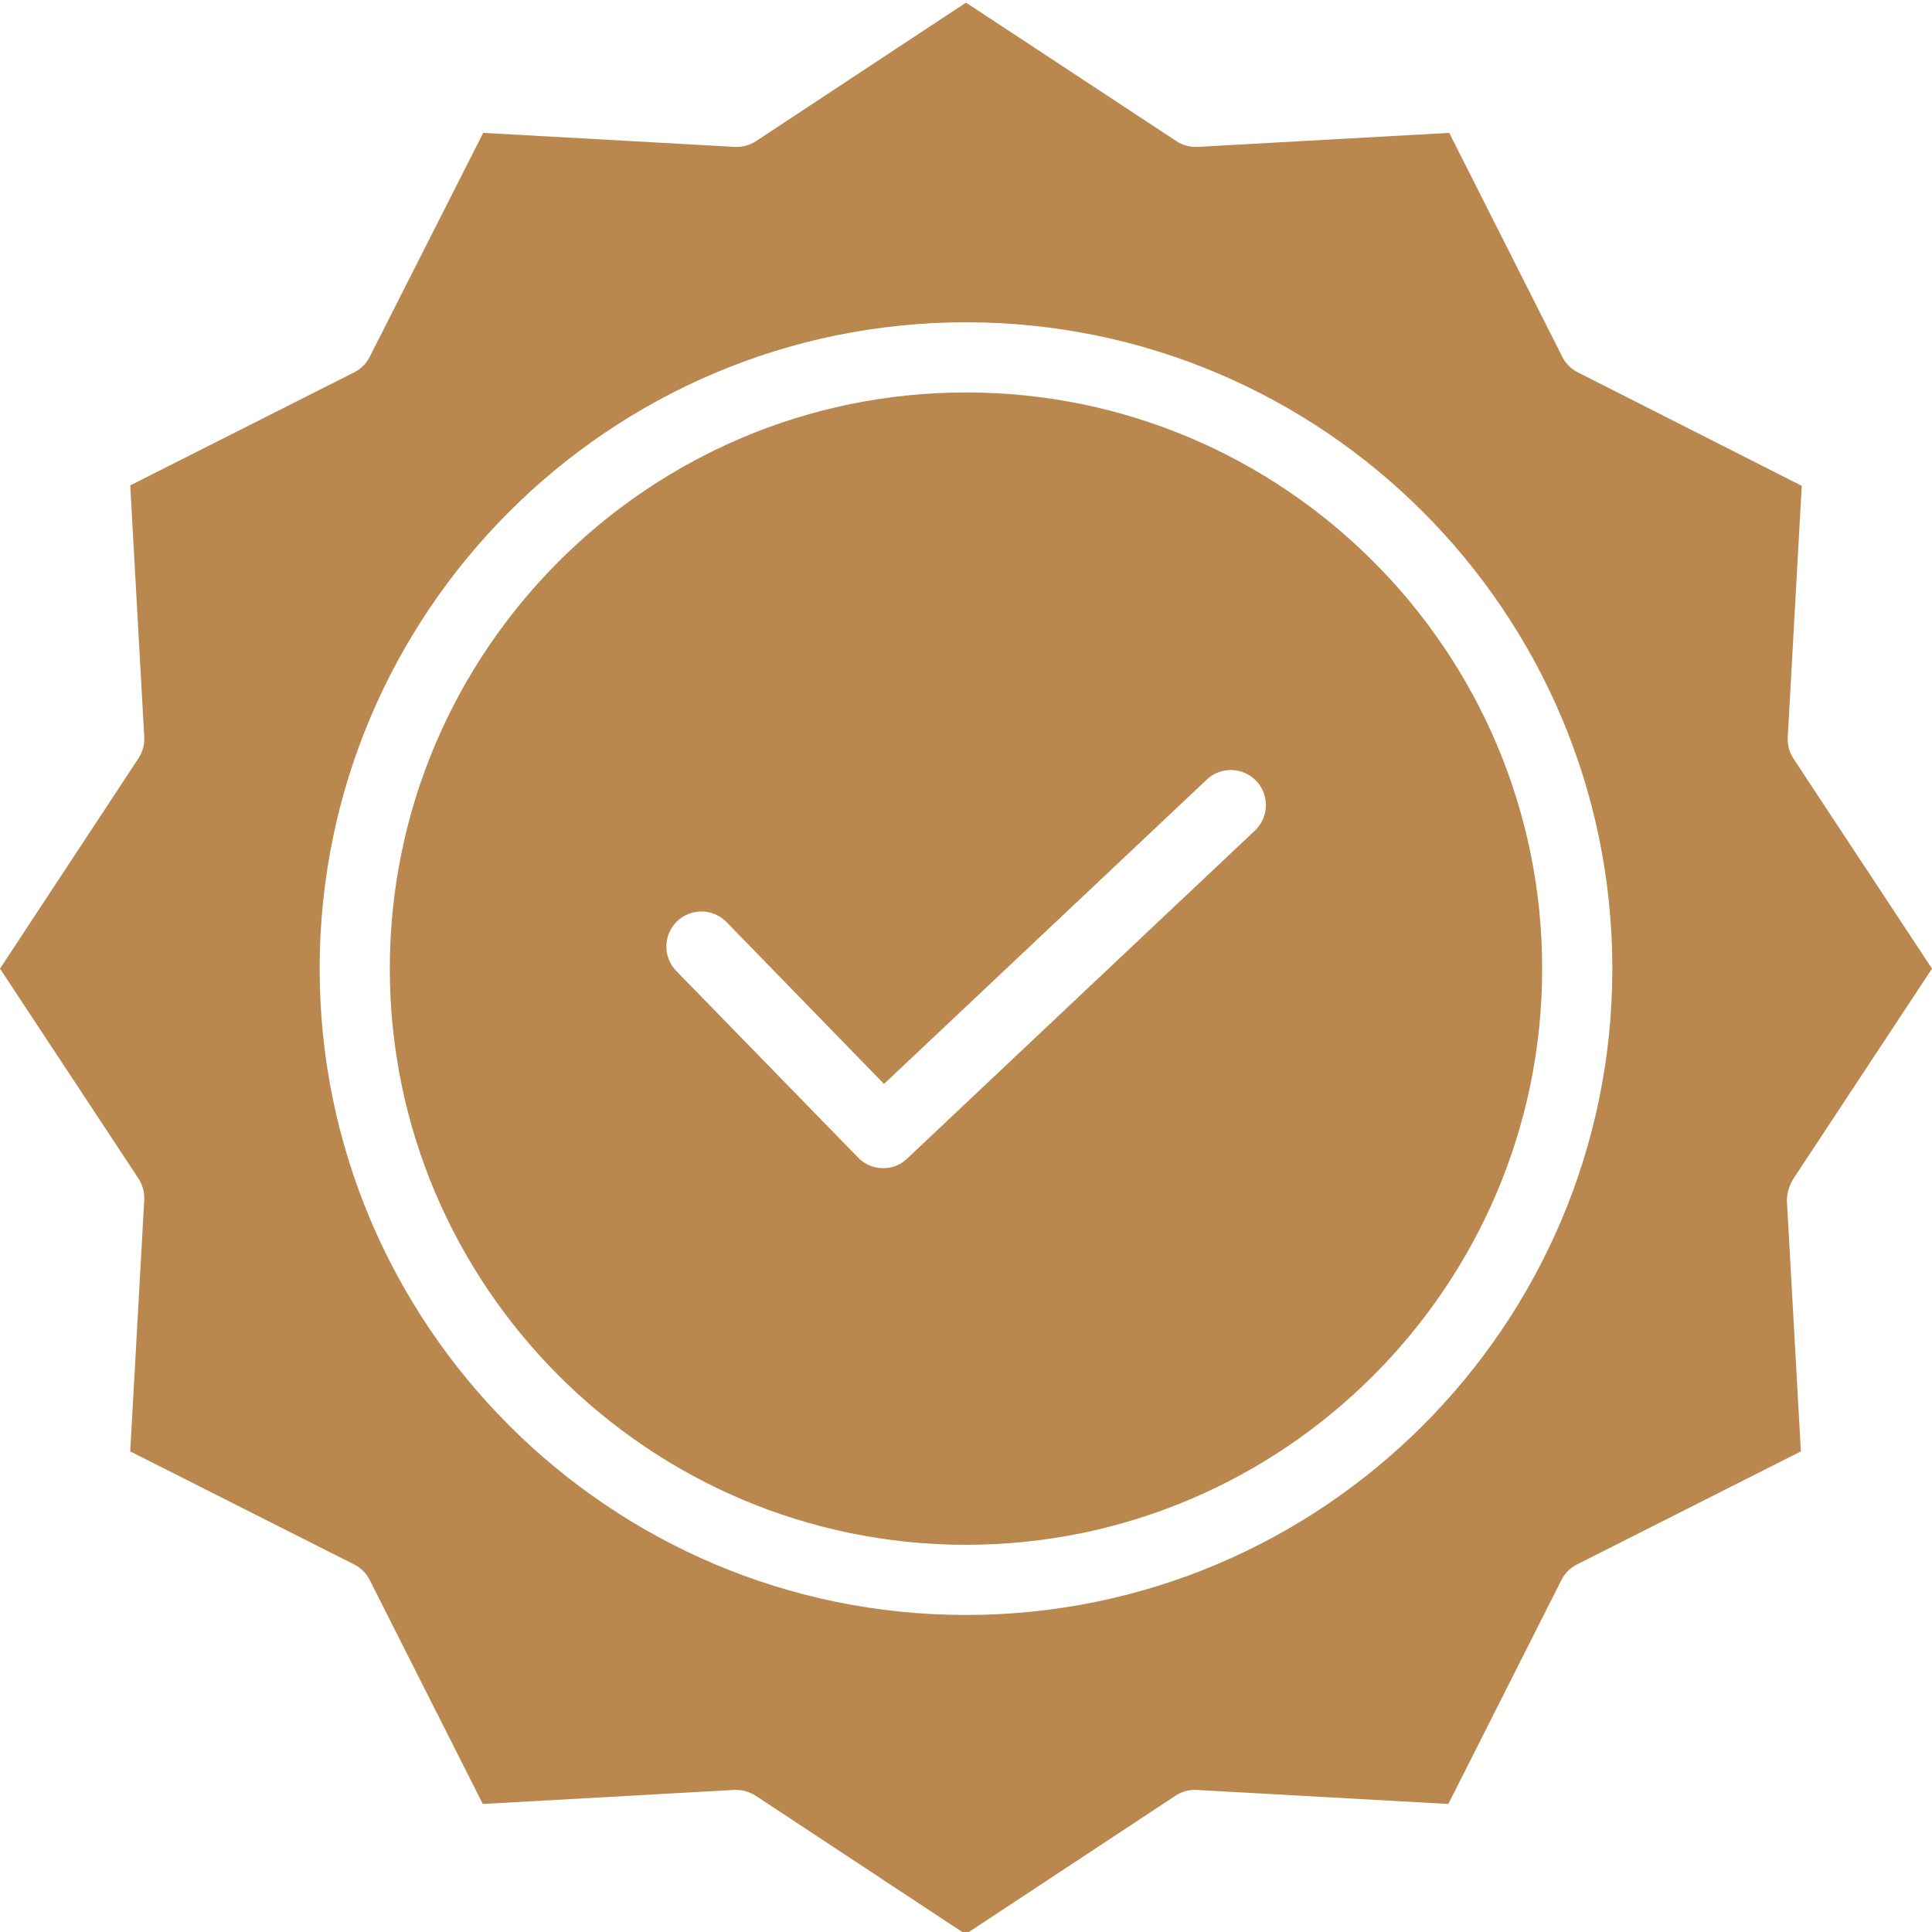
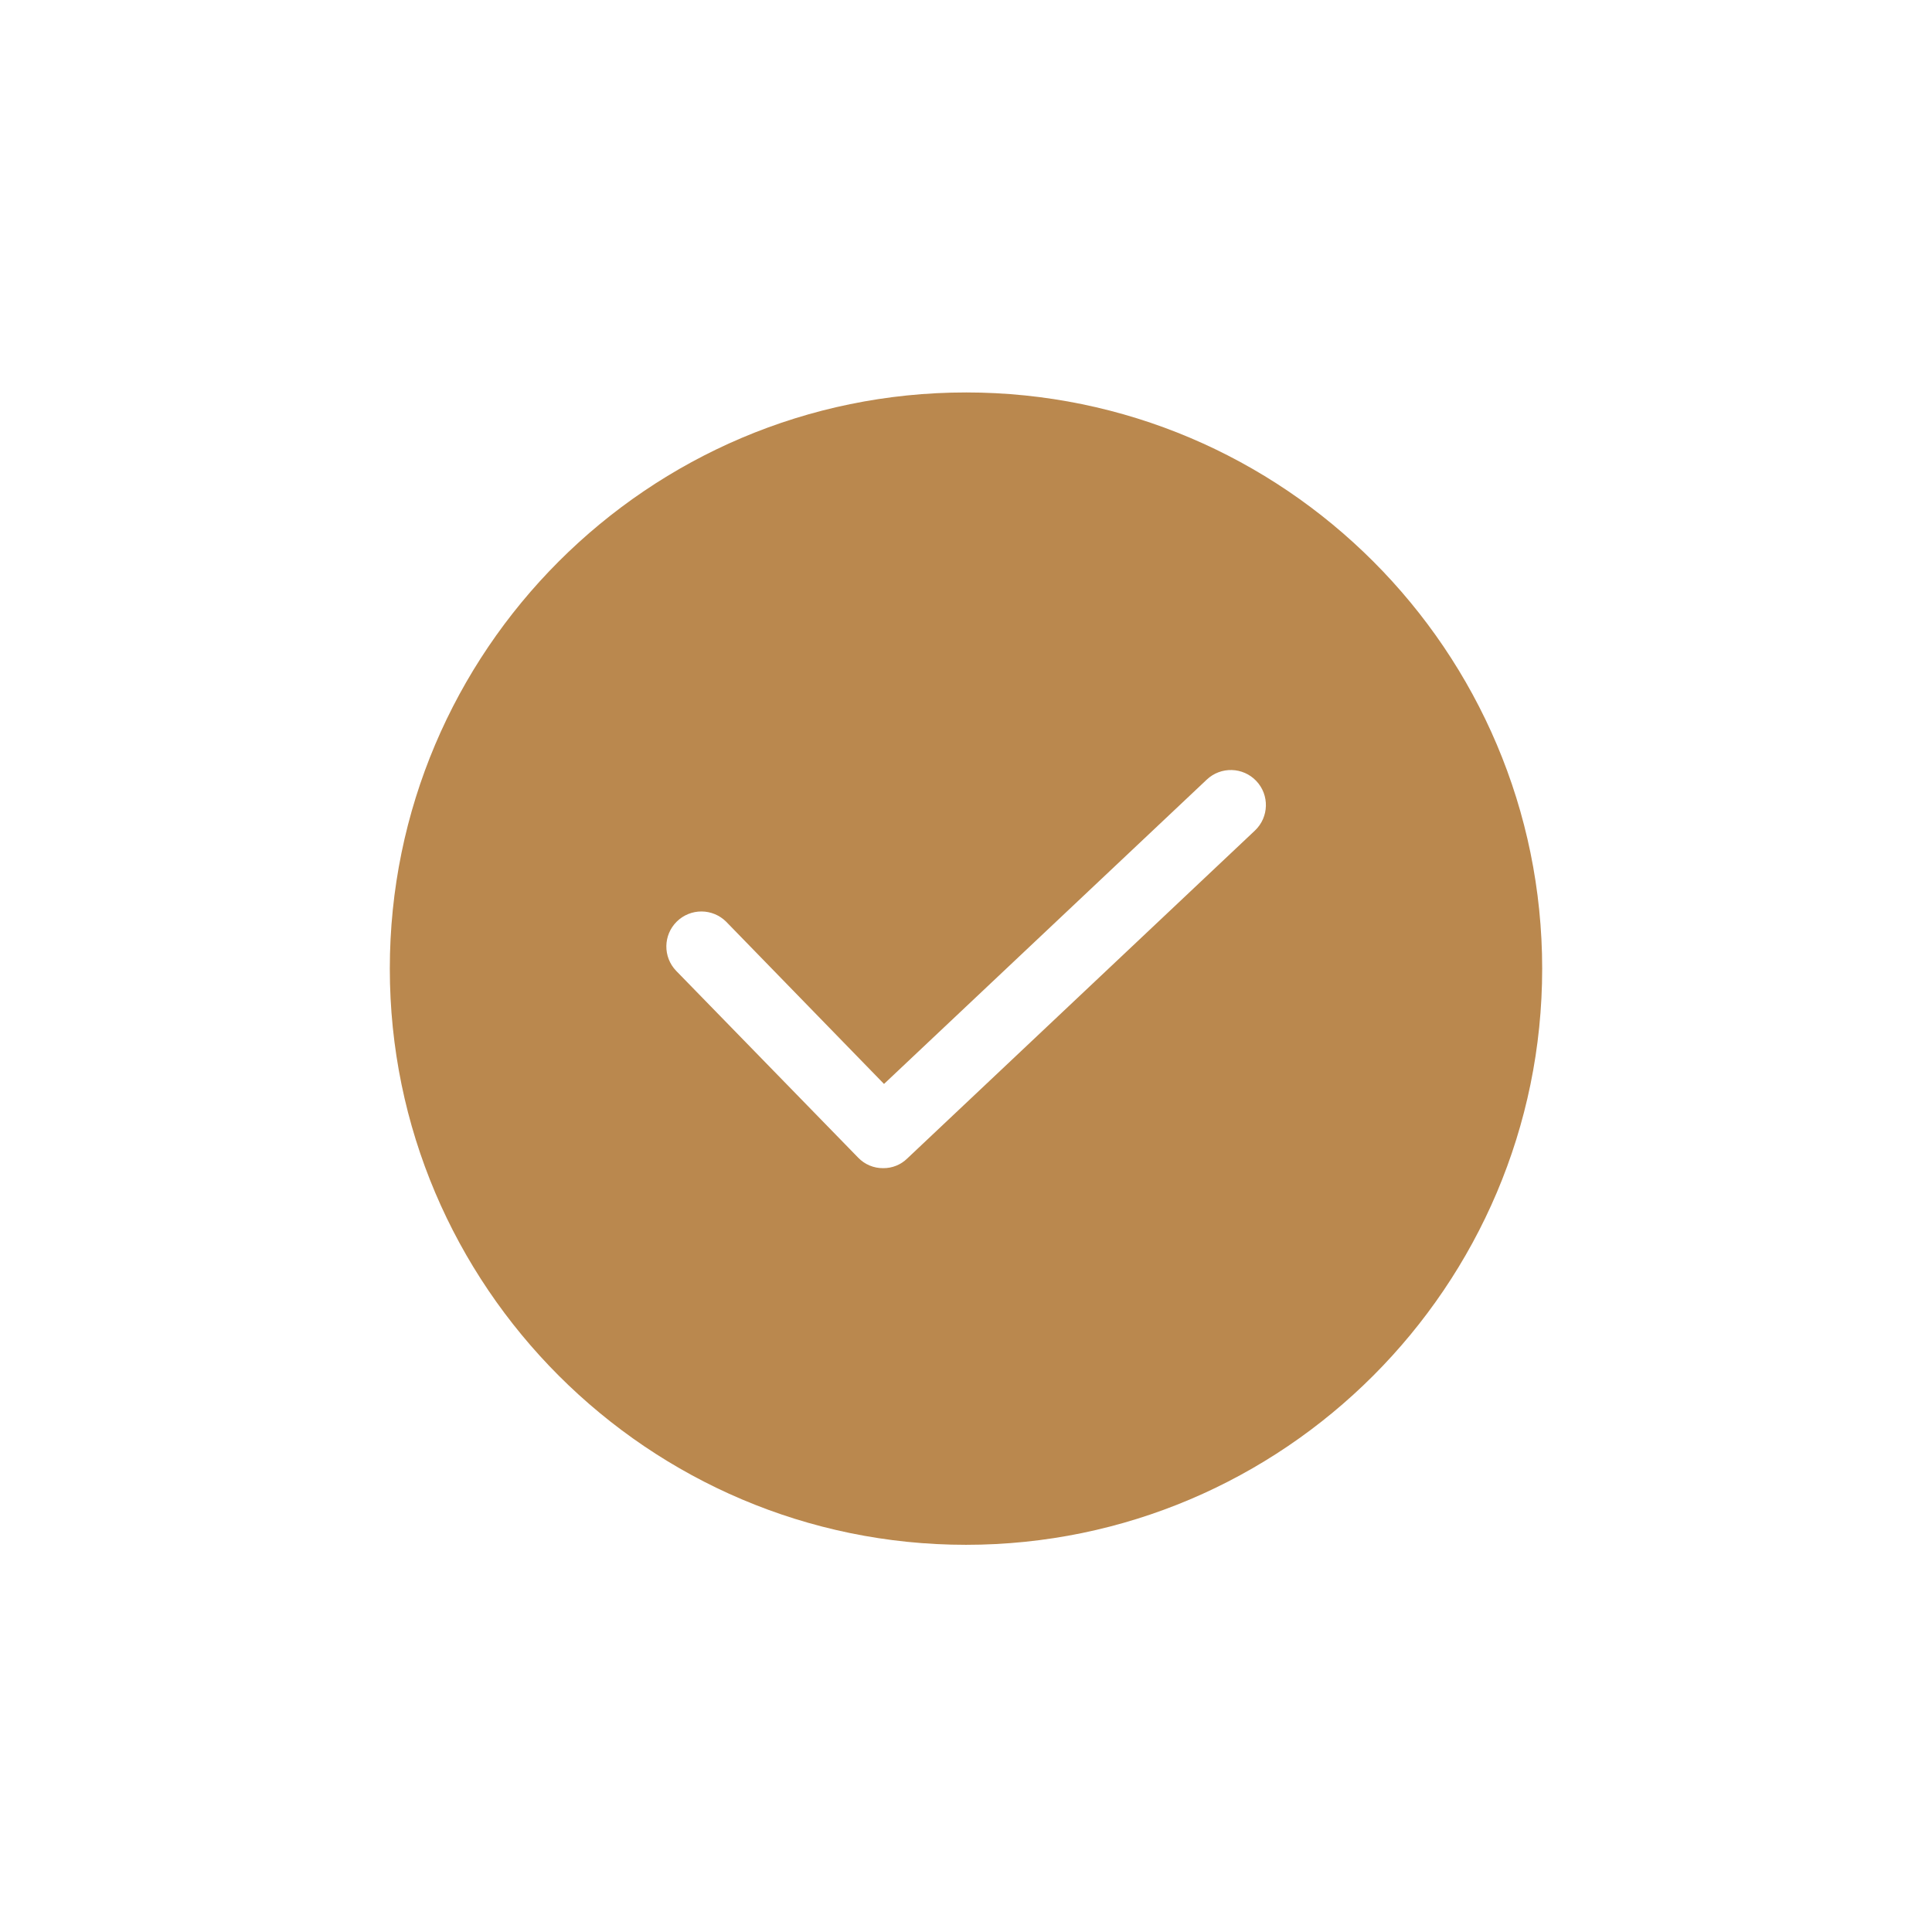
<svg xmlns="http://www.w3.org/2000/svg" width="512" height="512" viewBox="0 0 512 512" fill="none">
  <path d="M256.001 104.004C171.752 104.004 103.305 172.565 103.305 256.7C103.305 340.83 171.866 409.391 256.002 409.391C340.132 409.391 408.693 340.83 408.693 256.7C408.693 172.564 340.251 104.002 256.002 104.002L256.001 104.004ZM332.58 220.095L240.427 307.012C239.583 307.839 238.584 308.492 237.487 308.931C236.39 309.371 235.217 309.589 234.036 309.573C232.799 309.584 231.574 309.342 230.435 308.862C229.296 308.382 228.268 307.673 227.413 306.78L179.188 257.281C175.656 253.612 175.734 247.78 179.369 244.211C181.115 242.496 183.467 241.54 185.914 241.549C188.361 241.559 190.706 242.533 192.439 244.261L234.273 287.257L319.796 206.613C323.518 203.08 329.397 203.241 332.928 206.961C336.46 210.682 336.301 216.563 332.58 220.095Z" fill="#BA884E" />
-   <path d="M475.279 312.36L512.002 256.7L475.279 201.034C474.202 199.379 473.674 197.428 473.769 195.456L477.485 128.755L418.107 98.66C416.351 97.776 414.925 96.35 414.04 94.593L384.058 35.21L317.359 38.929C315.386 39.025 313.433 38.496 311.78 37.416L256 0.698L200.334 37.416C198.682 38.495 196.732 39.024 194.761 38.928L128.057 35.21L97.962 94.593C97.077 96.35 95.651 97.776 93.895 98.66L34.512 128.637L38.23 195.342C38.325 197.313 37.798 199.265 36.723 200.92L0 256.7L36.723 312.36C37.798 314.015 38.325 315.966 38.229 317.937L34.513 384.639L93.896 414.62C95.653 415.505 97.078 416.931 97.963 418.687L127.944 478.07L194.645 474.347H195.107C196.92 474.369 198.691 474.892 200.224 475.859L255.884 512.582L311.55 475.859C313.203 474.785 315.153 474.256 317.123 474.348L383.828 478.07L413.807 418.687C414.692 416.931 416.117 415.505 417.874 414.62L477.252 384.639L473.535 317.937C473.634 315.96 474.234 314.041 475.278 312.36H475.279ZM256 427.984C161.525 427.984 84.712 351.17 84.712 256.7C84.711 162.222 161.525 85.41 256.001 85.41C350.477 85.41 427.285 162.224 427.285 256.7C427.286 351.17 350.476 427.984 256 427.984Z" fill="#BA884E" />
</svg>